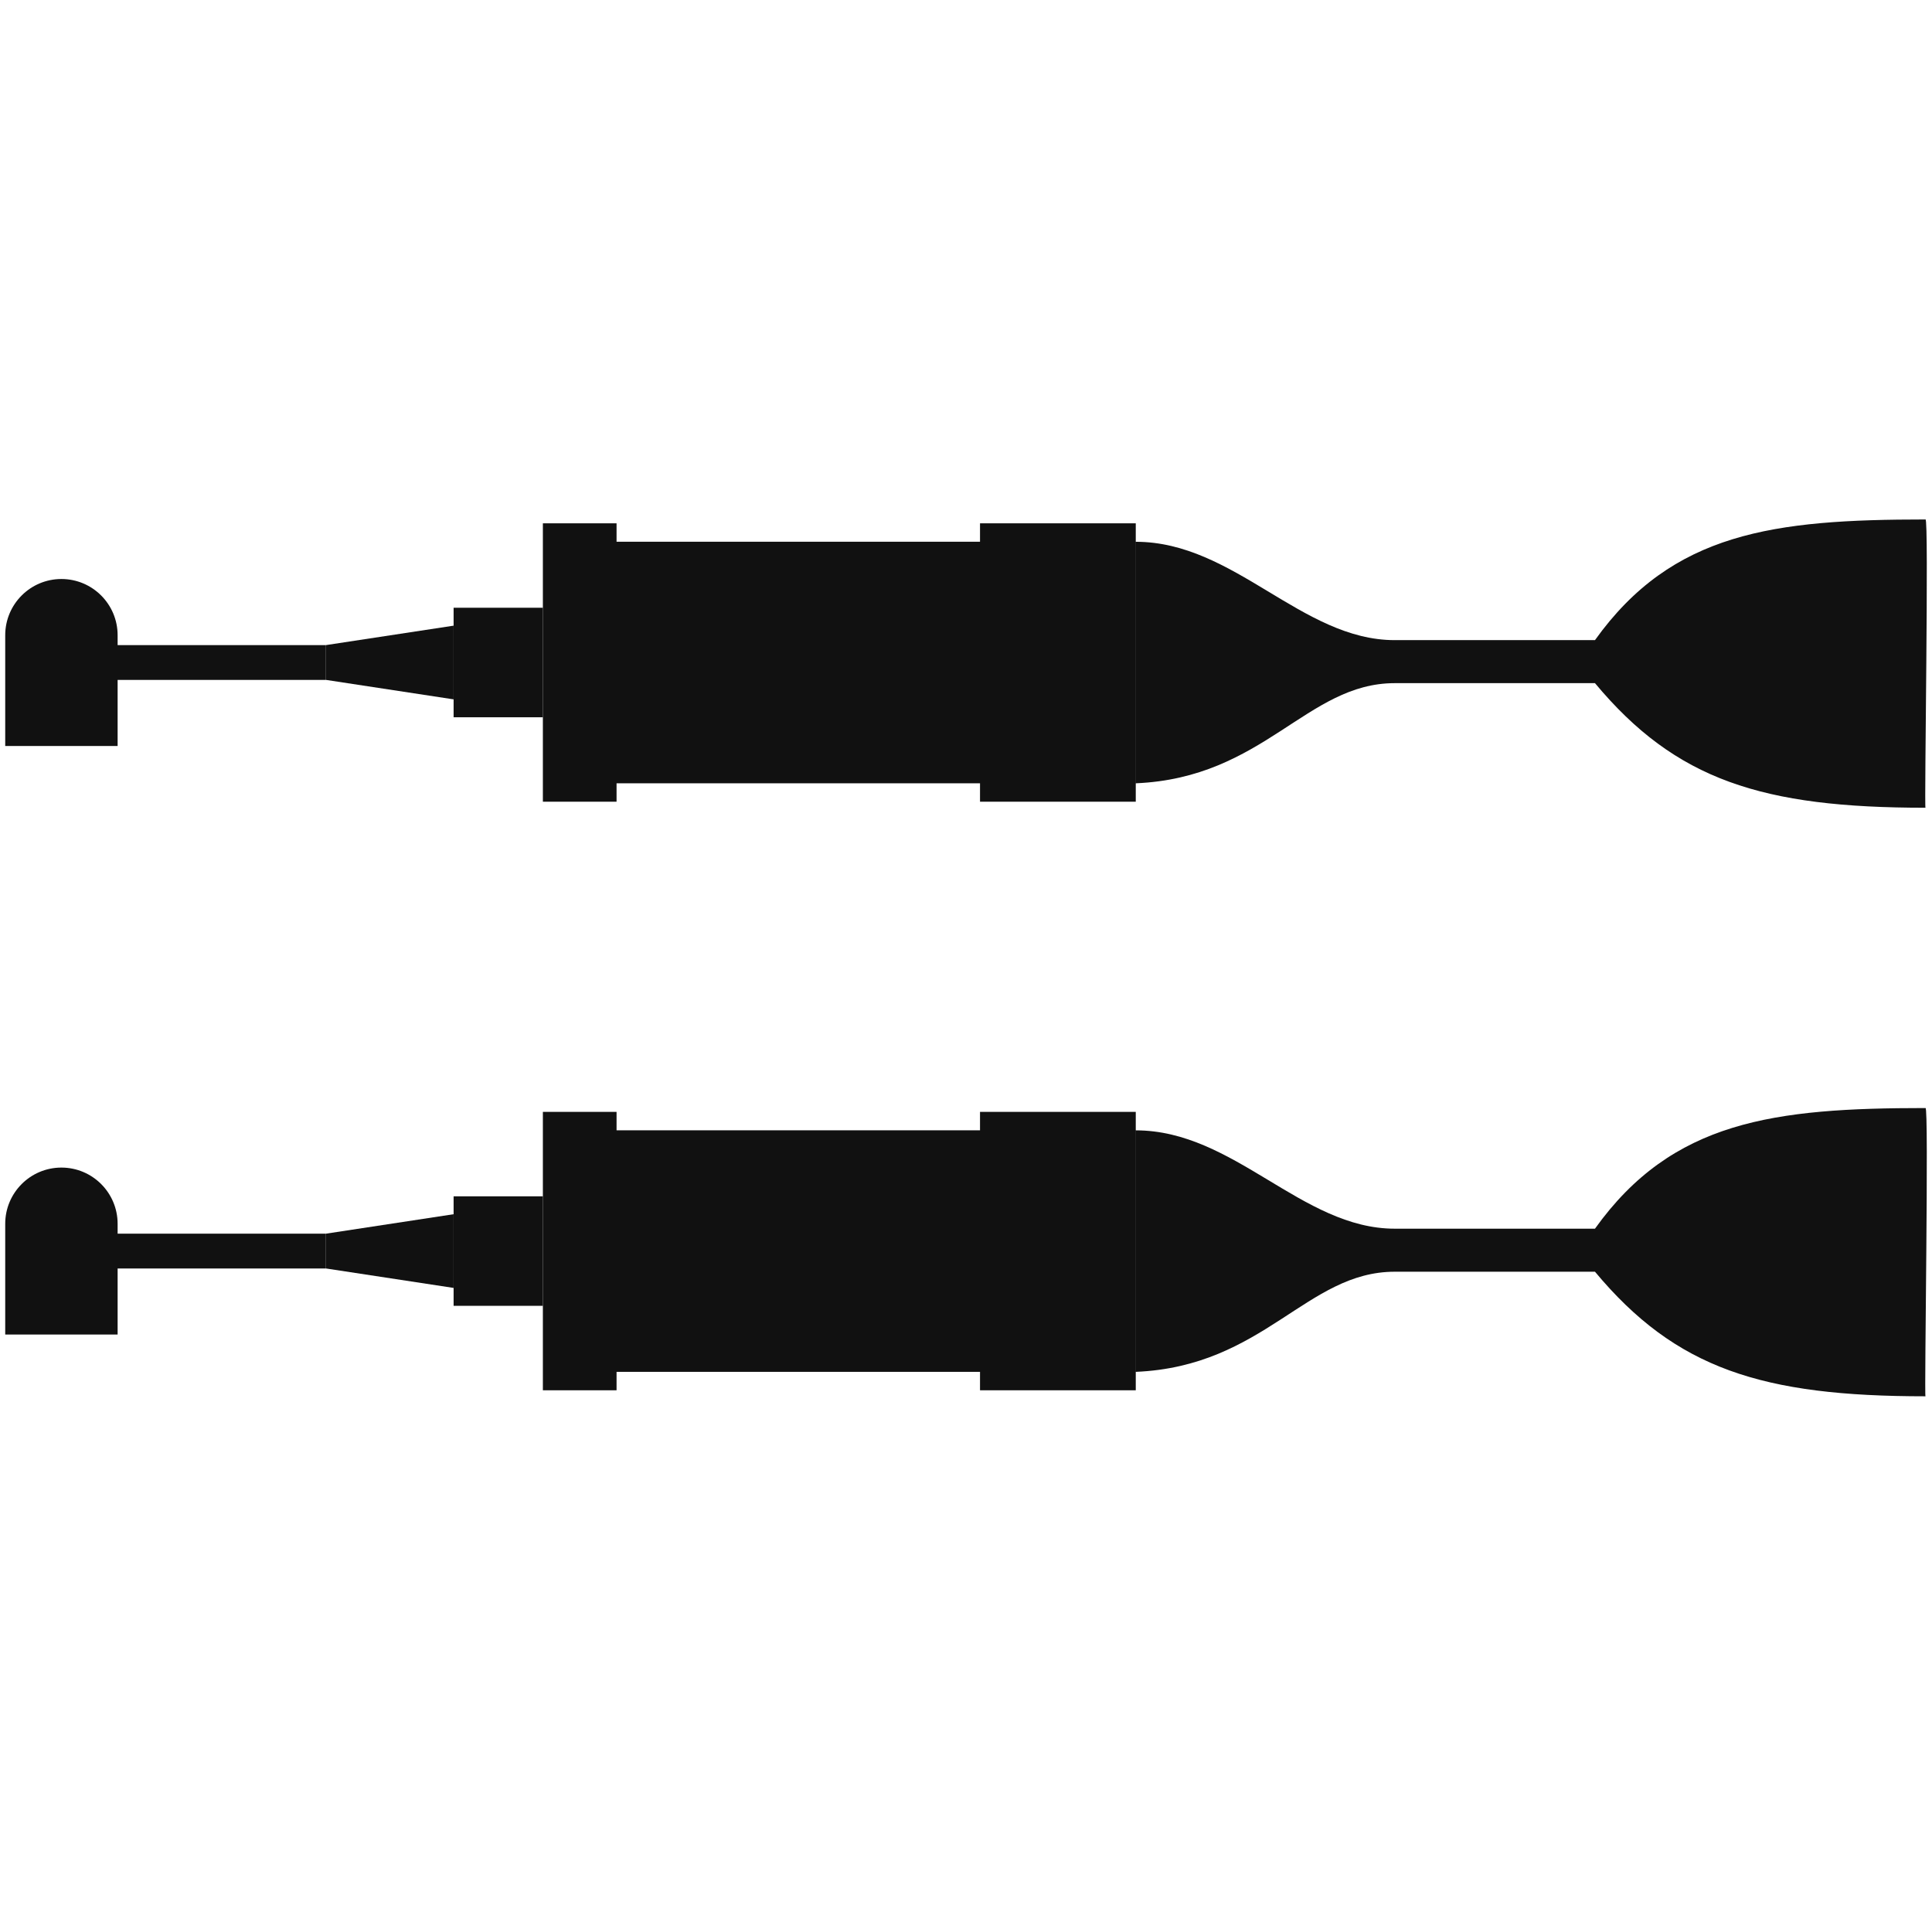
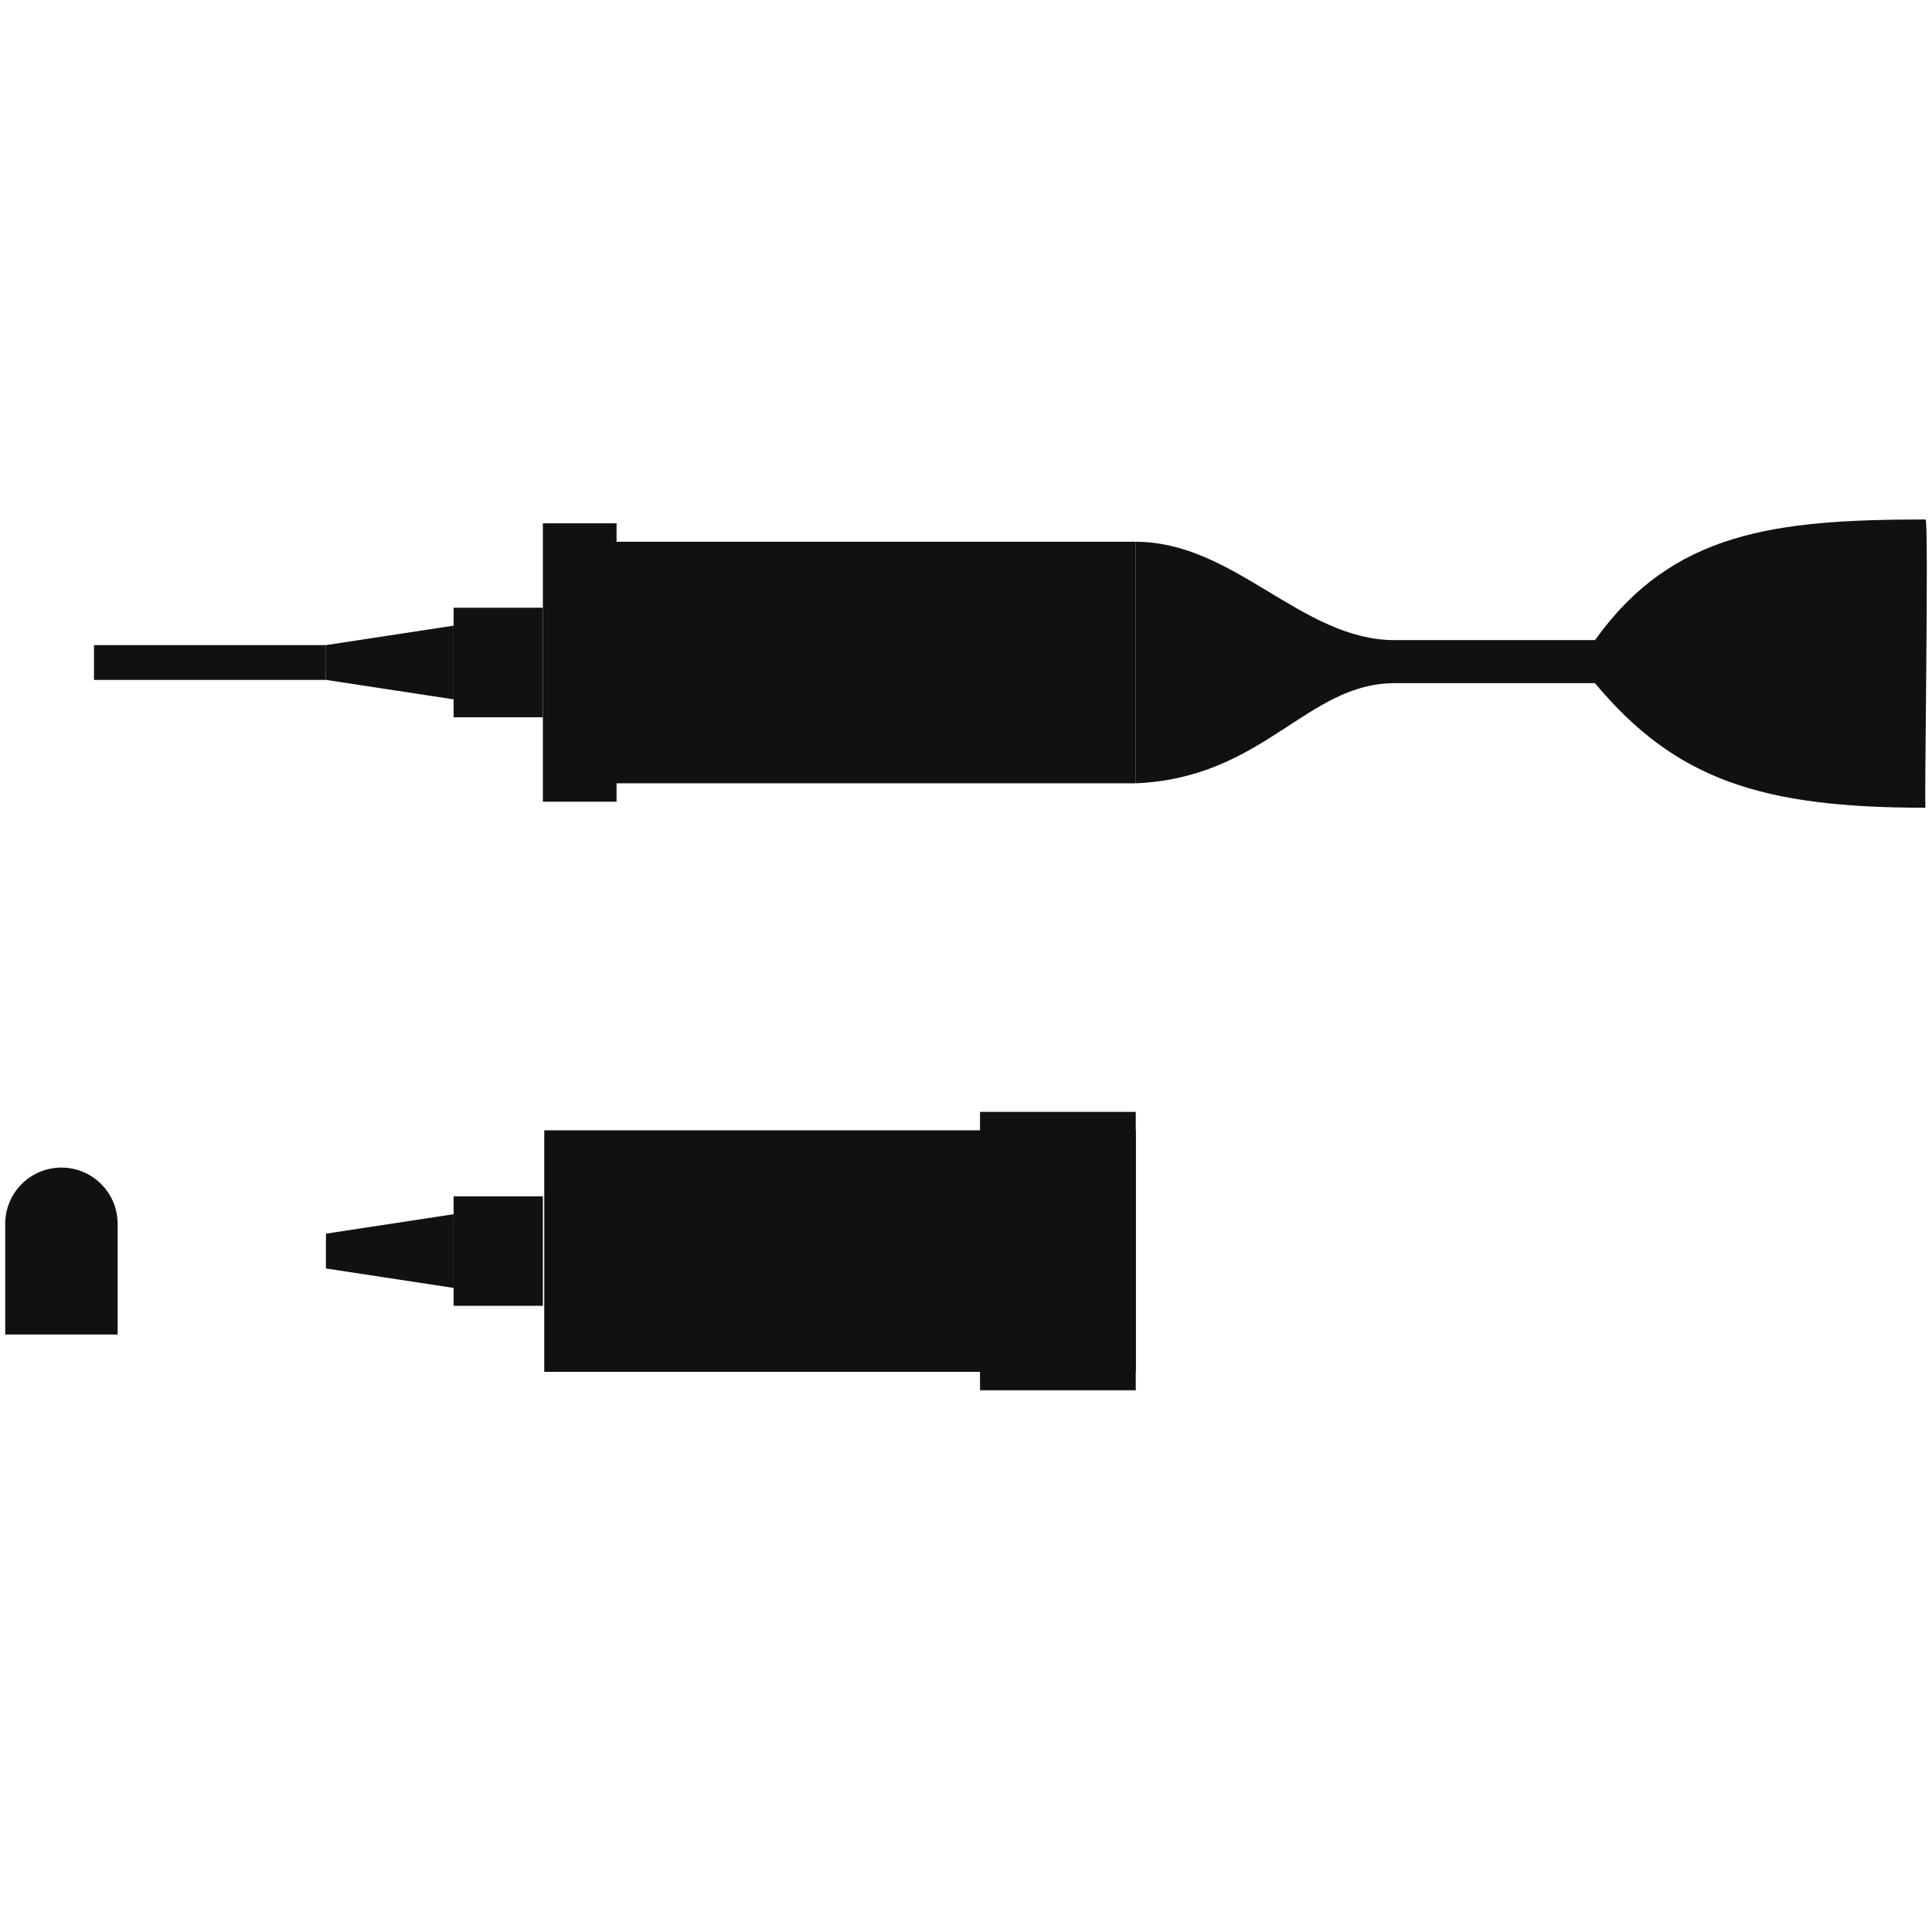
<svg xmlns="http://www.w3.org/2000/svg" width="117" height="116" viewBox="0 0 117 116" fill="none">
  <path d="M32.959 47.43L68.781 47.43L68.781 32.803L32.959 32.803L32.959 47.43Z" fill="#111111" />
  <path d="M32.876 48.545L37.338 48.545L37.338 31.688L32.876 31.688L32.876 48.545Z" fill="#111111" />
  <path d="M27.47 43.432L32.877 43.432L32.877 36.8L27.47 36.8L27.47 43.432Z" fill="#111111" />
  <path d="M27.469 37.885L27.469 42.347L19.739 41.169L19.739 39.062L27.469 37.885Z" fill="#111111" />
  <path d="M68.782 32.803L68.782 47.43C76.554 47.102 79.12 41.366 84.462 41.366L96.59 41.366C101.486 47.241 106.719 48.91 116.605 48.91C116.526 48.865 116.821 31.247 116.605 31.455C107.435 31.455 101.272 32.218 96.59 38.761L84.462 38.761C78.825 38.761 74.752 32.806 68.782 32.806L68.782 32.803Z" fill="#111111" />
-   <path d="M7.12 45.17L0.316 45.17L0.316 38.464C0.316 36.585 1.84 35.06 3.719 35.06C5.598 35.06 7.123 36.585 7.123 38.464L7.123 45.17L7.12 45.17Z" fill="#111111" />
  <path d="M5.692 41.17L19.738 41.17L19.738 39.063L5.692 39.063L5.692 41.17Z" fill="#111111" />
-   <path d="M59.349 48.545L68.781 48.545L68.781 31.688L59.349 31.688L59.349 48.545Z" fill="#111111" />
  <path d="M32.959 83.068L68.781 83.068L68.781 68.442L32.959 68.442L32.959 83.068Z" fill="#111111" />
-   <path d="M32.876 84.184L37.338 84.184L37.338 67.326L32.876 67.326L32.876 84.184Z" fill="#111111" />
  <path d="M27.47 79.07L32.877 79.07L32.877 72.439L27.47 72.439L27.47 79.07Z" fill="#111111" />
  <path d="M27.469 73.523L27.469 77.986L19.739 76.808L19.739 74.701L27.469 73.523Z" fill="#111111" />
-   <path d="M68.782 68.442L68.782 83.068C76.554 82.741 79.12 77.005 84.462 77.005L96.59 77.005C101.486 82.88 106.719 84.548 116.605 84.548C116.526 84.504 116.821 66.885 116.605 67.094C107.435 67.094 101.272 67.857 96.59 74.399L84.462 74.399C78.825 74.399 74.752 68.445 68.782 68.445L68.782 68.442Z" fill="#111111" />
  <path d="M7.12 80.809L0.316 80.809L0.316 74.103C0.316 72.224 1.84 70.699 3.719 70.699C5.598 70.699 7.123 72.224 7.123 74.103L7.123 80.809L7.12 80.809Z" fill="#111111" />
-   <path d="M5.692 76.809L19.738 76.809L19.738 74.701L5.692 74.701L5.692 76.809Z" fill="#111111" />
  <path d="M59.349 84.184L68.781 84.184L68.781 67.326L59.349 67.326L59.349 84.184Z" fill="#111111" />
</svg>